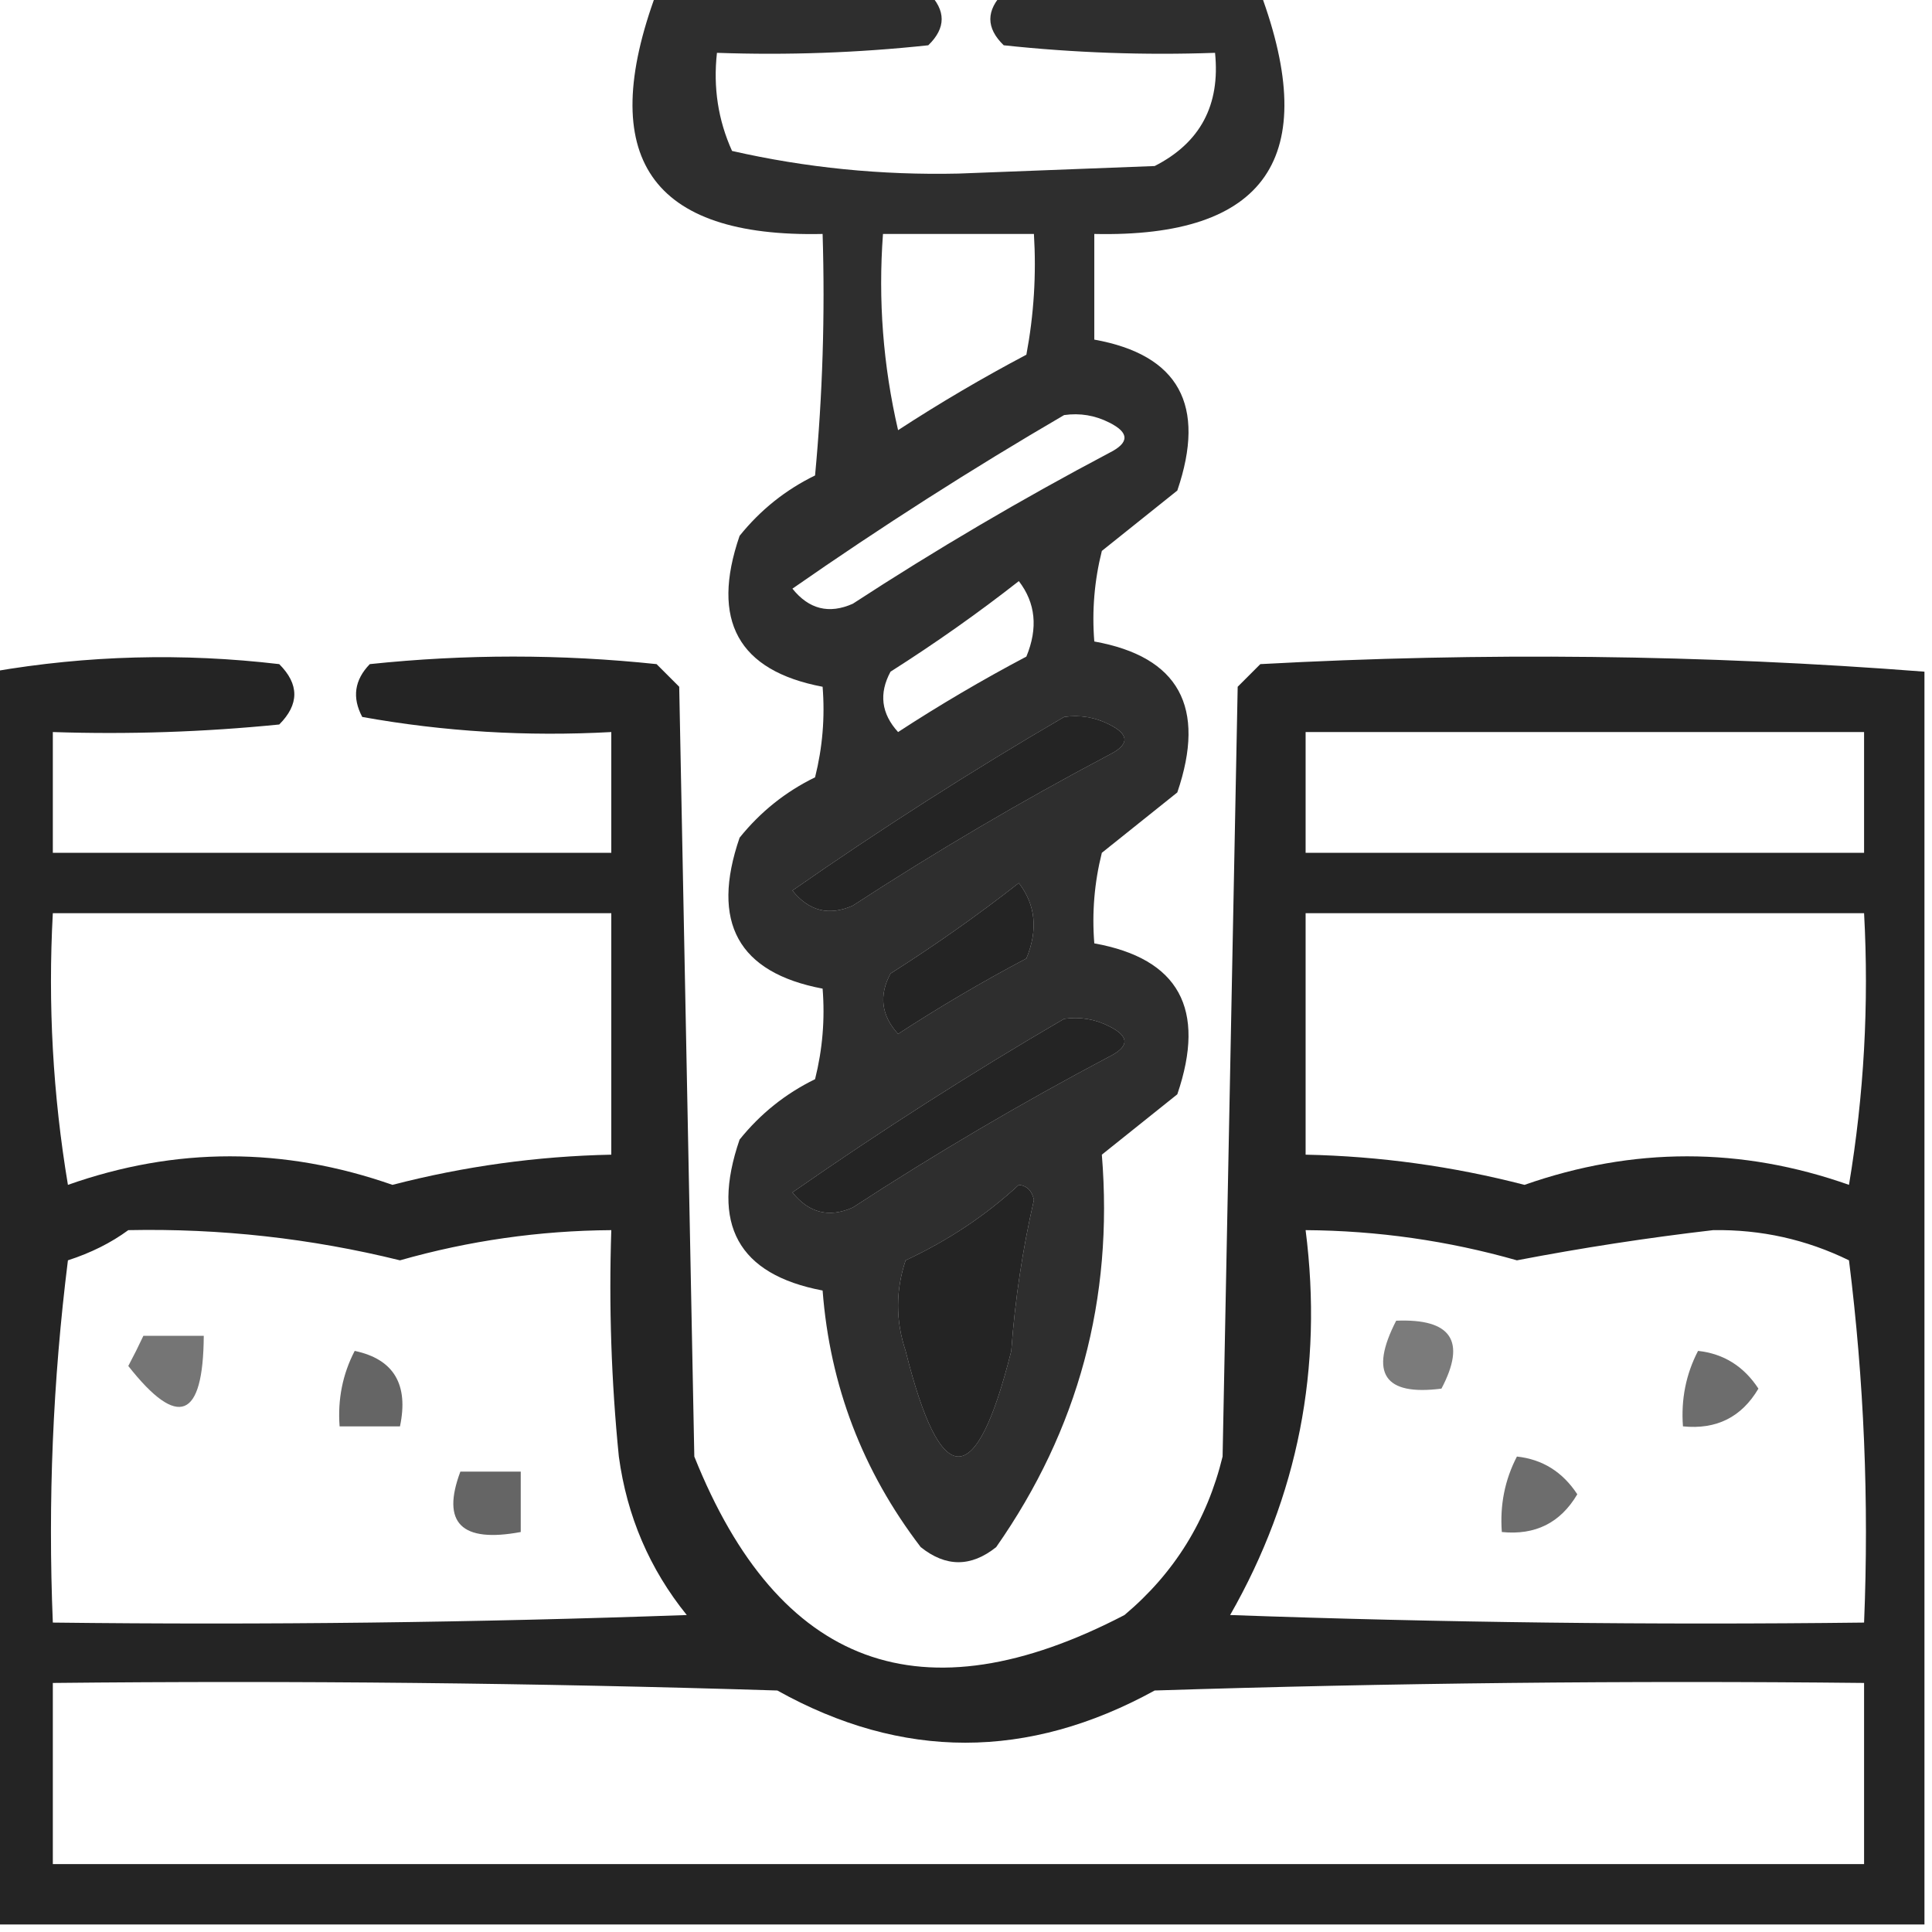
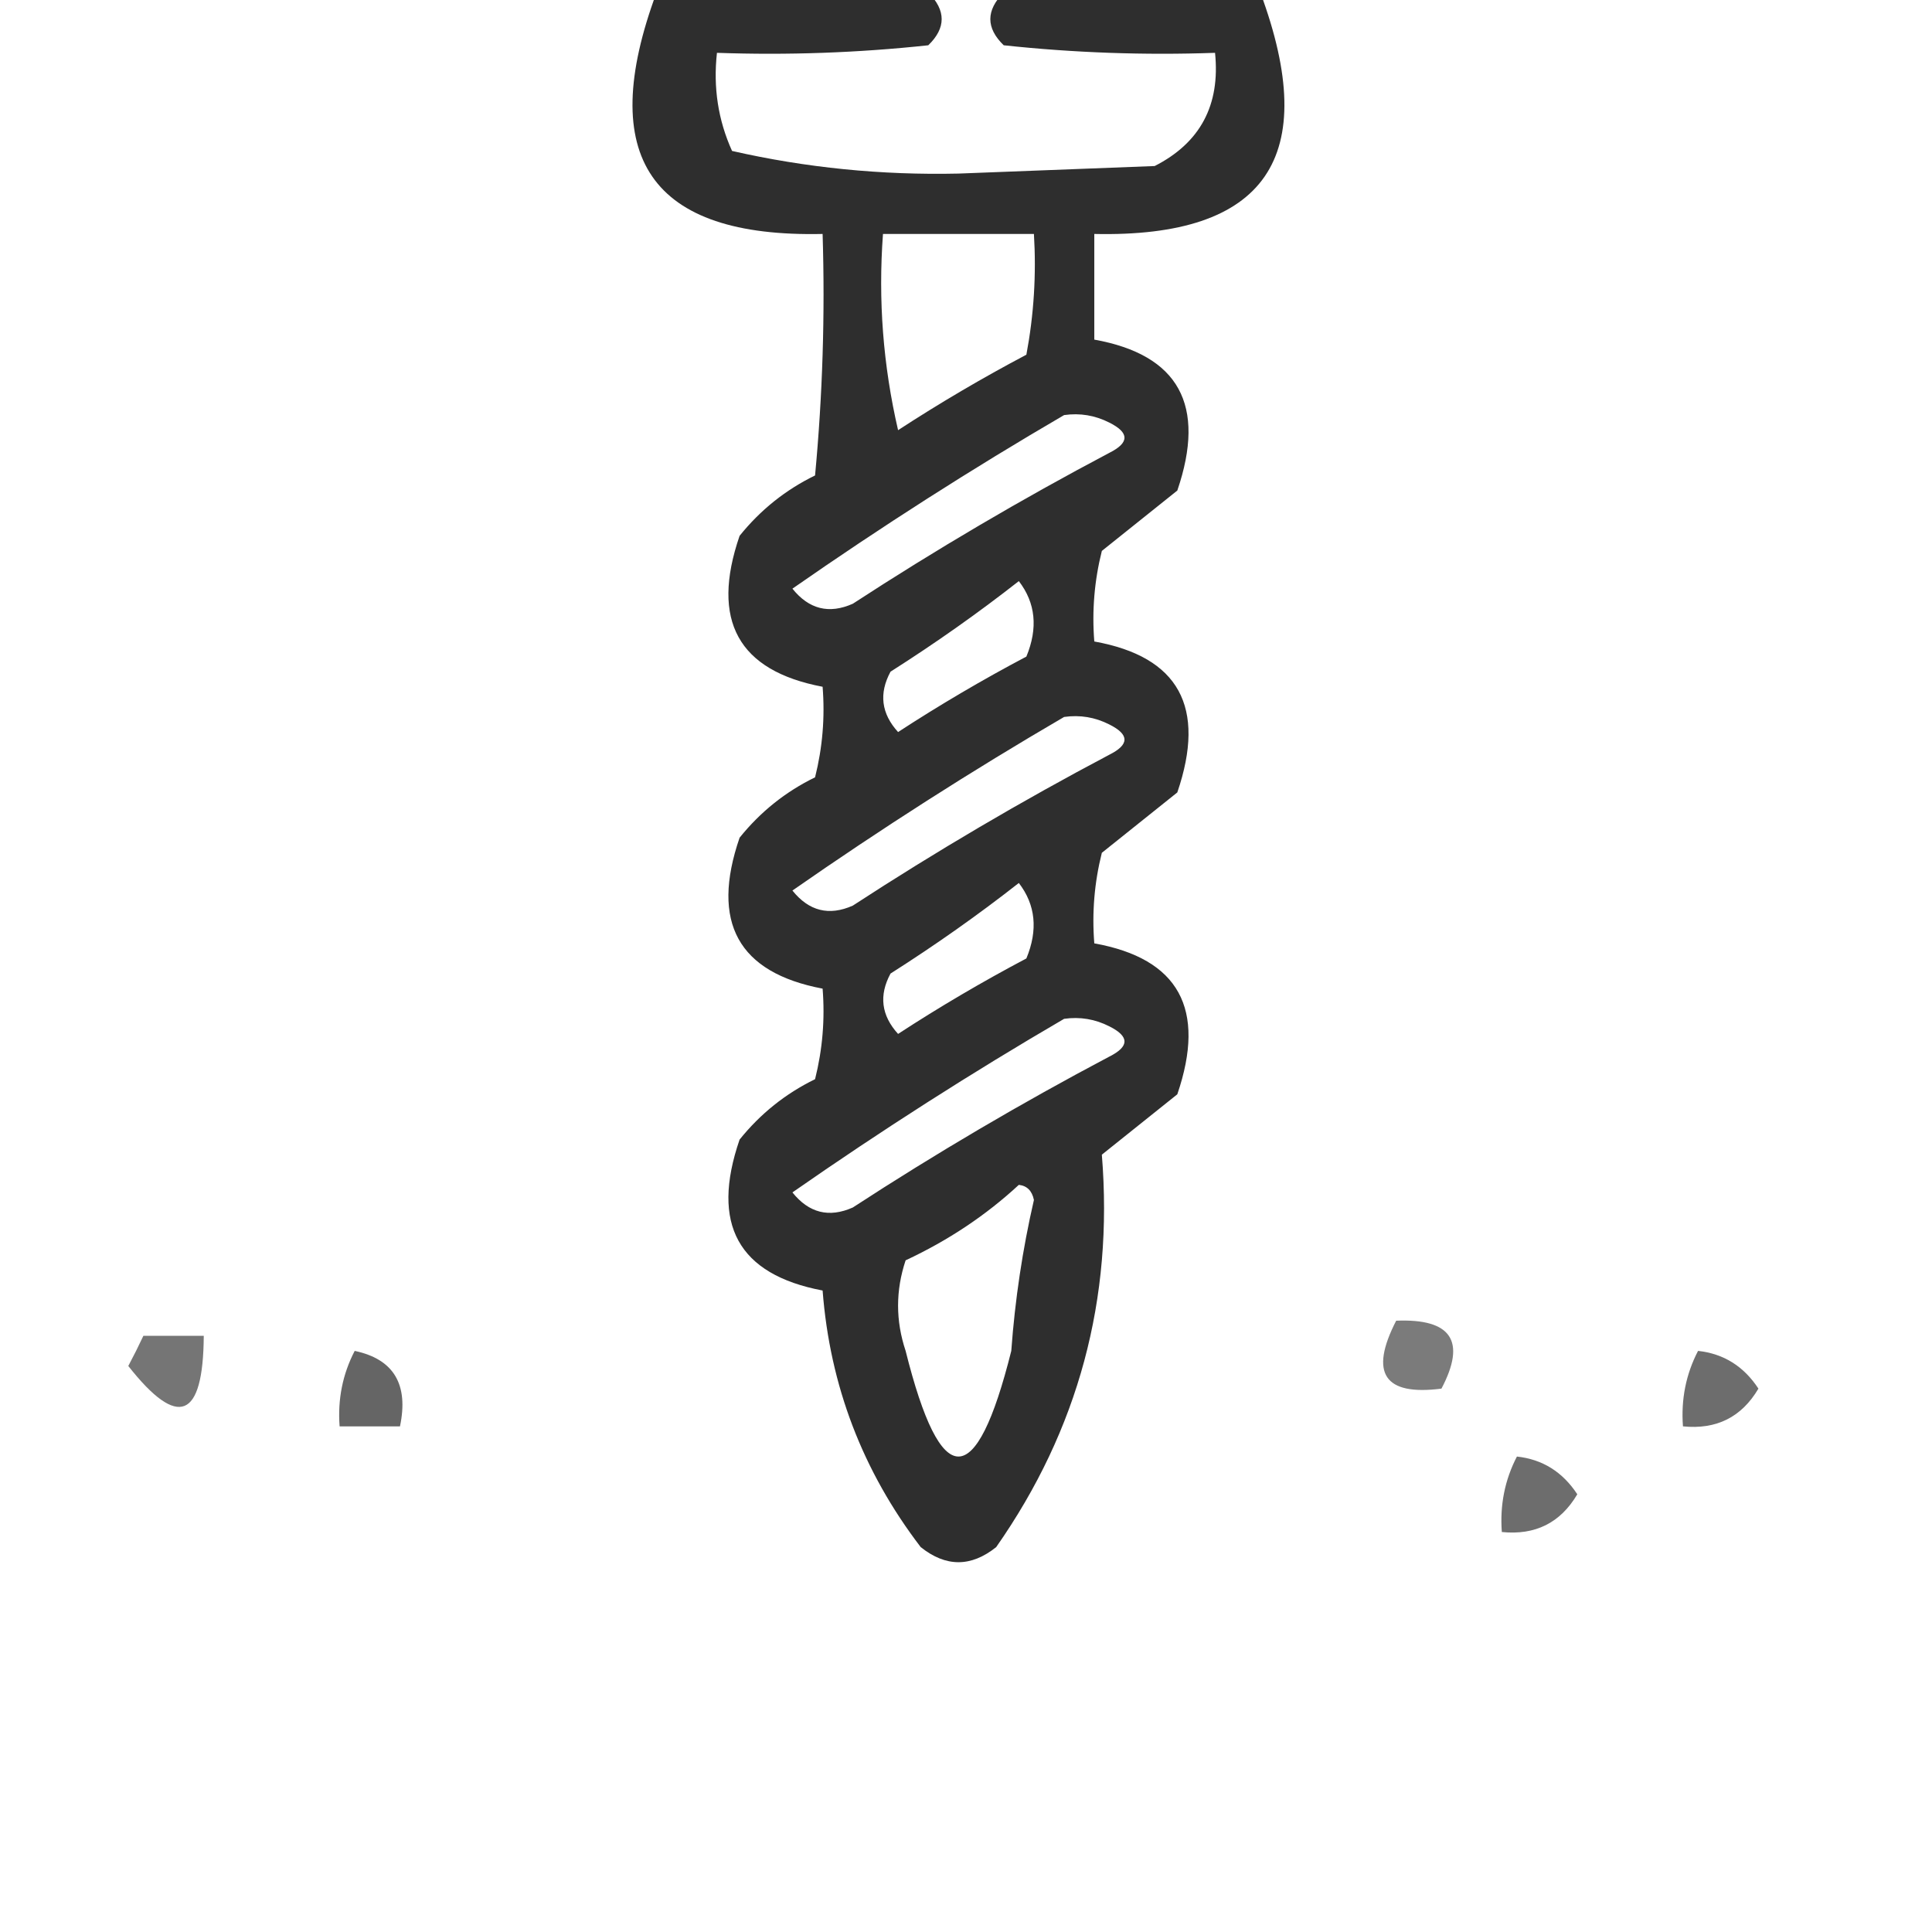
<svg xmlns="http://www.w3.org/2000/svg" version="1.1" width="128px" height="128px" style="shape-rendering:geometricPrecision; text-rendering:geometricPrecision; image-rendering:optimizeQuality; fill-rule:evenodd; clip-rule:evenodd">
  <g>
    <path style="opacity:0.817" fill="#000000" d="M 43.5,-0.5 C 49.5,-0.5 55.5,-0.5 61.5,-0.5C 62.684,0.688 62.684,1.855 61.5,3C 56.845,3.499 52.178,3.666 47.5,3.5C 47.244,5.793 47.577,7.959 48.5,10C 53.391,11.114 58.391,11.614 63.5,11.5C 67.833,11.333 72.167,11.167 76.5,11C 79.521,9.461 80.854,6.961 80.5,3.5C 75.822,3.666 71.155,3.499 66.5,3C 65.316,1.855 65.316,0.688 66.5,-0.5C 72.167,-0.5 77.833,-0.5 83.5,-0.5C 87.553,10.419 83.886,15.753 72.5,15.5C 72.5,17.833 72.5,20.167 72.5,22.5C 78.098,23.507 79.931,26.841 78,32.5C 76.333,33.833 74.667,35.167 73,36.5C 72.504,38.473 72.338,40.473 72.5,42.5C 78.098,43.507 79.931,46.841 78,52.5C 76.333,53.833 74.667,55.167 73,56.5C 72.504,58.473 72.338,60.473 72.5,62.5C 78.098,63.507 79.931,66.841 78,72.5C 76.333,73.833 74.667,75.167 73,76.5C 73.779,86.055 71.445,94.722 66,102.5C 64.333,103.833 62.667,103.833 61,102.5C 57.151,97.469 54.984,91.802 54.5,85.5C 48.905,84.44 47.071,81.106 49,75.5C 50.378,73.787 52.045,72.453 54,71.5C 54.495,69.527 54.662,67.527 54.5,65.5C 48.905,64.44 47.071,61.106 49,55.5C 50.378,53.787 52.045,52.453 54,51.5C 54.495,49.527 54.662,47.527 54.5,45.5C 48.905,44.44 47.071,41.106 49,35.5C 50.378,33.787 52.045,32.453 54,31.5C 54.499,26.177 54.666,20.844 54.5,15.5C 43.114,15.753 39.447,10.419 43.5,-0.5 Z M 58.5,15.5 C 61.833,15.5 65.167,15.5 68.5,15.5C 68.664,18.187 68.497,20.854 68,23.5C 65.084,25.041 62.251,26.707 59.5,28.5C 58.508,24.217 58.174,19.884 58.5,15.5 Z M 70.5,27.5 C 71.552,27.351 72.552,27.517 73.5,28C 74.833,28.667 74.833,29.333 73.5,30C 67.669,33.081 62.002,36.414 56.5,40C 54.926,40.699 53.593,40.365 52.5,39C 58.395,34.893 64.395,31.059 70.5,27.5 Z M 67.5,38.5 C 68.613,39.946 68.78,41.613 68,43.5C 65.084,45.041 62.251,46.707 59.5,48.5C 58.386,47.277 58.219,45.944 59,44.5C 61.988,42.601 64.821,40.601 67.5,38.5 Z M 70.5,47.5 C 71.552,47.35 72.552,47.517 73.5,48C 74.833,48.667 74.833,49.333 73.5,50C 67.669,53.081 62.002,56.414 56.5,60C 54.926,60.699 53.593,60.365 52.5,59C 58.395,54.893 64.395,51.059 70.5,47.5 Z M 67.5,58.5 C 68.613,59.946 68.78,61.613 68,63.5C 65.084,65.041 62.251,66.707 59.5,68.5C 58.386,67.277 58.219,65.944 59,64.5C 61.988,62.601 64.821,60.601 67.5,58.5 Z M 70.5,67.5 C 71.552,67.35 72.552,67.517 73.5,68C 74.833,68.667 74.833,69.333 73.5,70C 67.669,73.081 62.002,76.415 56.5,80C 54.926,80.699 53.593,80.365 52.5,79C 58.395,74.893 64.395,71.059 70.5,67.5 Z M 67.5,78.5 C 68.043,78.56 68.376,78.893 68.5,79.5C 67.746,82.777 67.246,86.11 67,89.5C 64.667,98.833 62.333,98.833 60,89.5C 59.333,87.5 59.333,85.5 60,83.5C 62.824,82.182 65.324,80.515 67.5,78.5 Z" />
  </g>
  <g>
-     <path style="opacity:0.856" fill="#000000" d="M 127.5,44.5 C 127.5,72.167 127.5,99.833 127.5,127.5C 84.833,127.5 42.167,127.5 -0.5,127.5C -0.5,99.833 -0.5,72.167 -0.5,44.5C 5.783,43.416 12.116,43.249 18.5,44C 19.833,45.333 19.833,46.667 18.5,48C 13.511,48.499 8.511,48.666 3.5,48.5C 3.5,51.167 3.5,53.833 3.5,56.5C 15.833,56.5 28.167,56.5 40.5,56.5C 40.5,53.833 40.5,51.167 40.5,48.5C 34.907,48.807 29.407,48.473 24,47.5C 23.316,46.216 23.483,45.05 24.5,44C 30.833,43.333 37.167,43.333 43.5,44C 44,44.5 44.5,45 45,45.5C 45.333,62.5 45.667,79.5 46,96.5C 51.591,110.476 61.091,113.976 74.5,107C 77.807,104.222 79.974,100.722 81,96.5C 81.333,79.5 81.667,62.5 82,45.5C 82.5,45 83,44.5 83.5,44C 98.211,43.2 112.878,43.367 127.5,44.5 Z M 70.5,47.5 C 64.395,51.059 58.395,54.893 52.5,59C 53.593,60.365 54.926,60.699 56.5,60C 62.002,56.414 67.669,53.081 73.5,50C 74.833,49.333 74.833,48.667 73.5,48C 72.552,47.517 71.552,47.35 70.5,47.5 Z M 86.5,48.5 C 98.833,48.5 111.167,48.5 123.5,48.5C 123.5,51.167 123.5,53.833 123.5,56.5C 111.167,56.5 98.833,56.5 86.5,56.5C 86.5,53.833 86.5,51.167 86.5,48.5 Z M 67.5,58.5 C 64.821,60.601 61.988,62.601 59,64.5C 58.219,65.944 58.386,67.277 59.5,68.5C 62.251,66.707 65.084,65.041 68,63.5C 68.78,61.613 68.613,59.946 67.5,58.5 Z M 3.5,60.5 C 15.833,60.5 28.167,60.5 40.5,60.5C 40.5,65.833 40.5,71.167 40.5,76.5C 35.593,76.601 30.76,77.268 26,78.5C 18.802,75.979 11.635,75.979 4.5,78.5C 3.504,72.537 3.171,66.537 3.5,60.5 Z M 86.5,60.5 C 98.833,60.5 111.167,60.5 123.5,60.5C 123.829,66.537 123.496,72.537 122.5,78.5C 115.365,75.979 108.198,75.979 101,78.5C 96.24,77.268 91.407,76.601 86.5,76.5C 86.5,71.167 86.5,65.833 86.5,60.5 Z M 70.5,67.5 C 64.395,71.059 58.395,74.893 52.5,79C 53.593,80.365 54.926,80.699 56.5,80C 62.002,76.415 67.669,73.081 73.5,70C 74.833,69.333 74.833,68.667 73.5,68C 72.552,67.517 71.552,67.35 70.5,67.5 Z M 67.5,78.5 C 65.324,80.515 62.824,82.182 60,83.5C 59.333,85.5 59.333,87.5 60,89.5C 62.333,98.833 64.667,98.833 67,89.5C 67.246,86.11 67.746,82.777 68.5,79.5C 68.376,78.893 68.043,78.56 67.5,78.5 Z M 8.5,81.5 C 14.59,81.376 20.59,82.042 26.5,83.5C 31.071,82.199 35.738,81.533 40.5,81.5C 40.334,86.511 40.501,91.511 41,96.5C 41.536,100.451 43.036,103.951 45.5,107C 31.504,107.5 17.504,107.667 3.5,107.5C 3.169,99.472 3.502,91.472 4.5,83.5C 6.026,83.006 7.359,82.339 8.5,81.5 Z M 86.5,81.5 C 91.262,81.533 95.929,82.199 100.5,83.5C 104.809,82.673 109.142,82.006 113.5,81.5C 116.666,81.449 119.666,82.116 122.5,83.5C 123.498,91.472 123.831,99.472 123.5,107.5C 109.496,107.667 95.496,107.5 81.5,107C 86,99.124 87.666,90.624 86.5,81.5 Z M 3.5,111.5 C 19.503,111.333 35.504,111.5 51.5,112C 59.768,116.612 68.102,116.612 76.5,112C 92.163,111.5 107.83,111.333 123.5,111.5C 123.5,115.5 123.5,119.5 123.5,123.5C 83.5,123.5 43.5,123.5 3.5,123.5C 3.5,119.5 3.5,115.5 3.5,111.5 Z" />
-   </g>
+     </g>
  <g>
    <path style="opacity:0.519" fill="#000000" d="M 92.5,87.5 C 96.161,87.35 97.161,88.85 95.5,92C 91.707,92.487 90.707,90.987 92.5,87.5 Z" />
  </g>
  <g>
    <path style="opacity:0.54" fill="#000000" d="M 9.5,88.5 C 10.833,88.5 12.167,88.5 13.5,88.5C 13.465,94.024 11.799,94.691 8.5,90.5C 8.863,89.817 9.196,89.15 9.5,88.5 Z" />
  </g>
  <g>
    <path style="opacity:0.605" fill="#000000" d="M 23.5,89.5 C 26.084,90.048 27.084,91.715 26.5,94.5C 25.167,94.5 23.833,94.5 22.5,94.5C 22.366,92.709 22.699,91.042 23.5,89.5 Z" />
  </g>
  <g>
    <path style="opacity:0.572" fill="#000000" d="M 112.5,89.5 C 114.196,89.685 115.529,90.519 116.5,92C 115.383,93.892 113.716,94.725 111.5,94.5C 111.366,92.709 111.699,91.042 112.5,89.5 Z" />
  </g>
  <g>
    <path style="opacity:0.572" fill="#000000" d="M 100.5,96.5 C 102.196,96.685 103.529,97.519 104.5,99C 103.383,100.892 101.716,101.725 99.5,101.5C 99.366,99.709 99.699,98.042 100.5,96.5 Z" />
  </g>
  <g>
-     <path style="opacity:0.605" fill="#000000" d="M 30.5,97.5 C 31.833,97.5 33.167,97.5 34.5,97.5C 34.5,98.833 34.5,100.167 34.5,101.5C 30.56,102.234 29.227,100.901 30.5,97.5 Z" />
-   </g>
+     </g>
</svg>